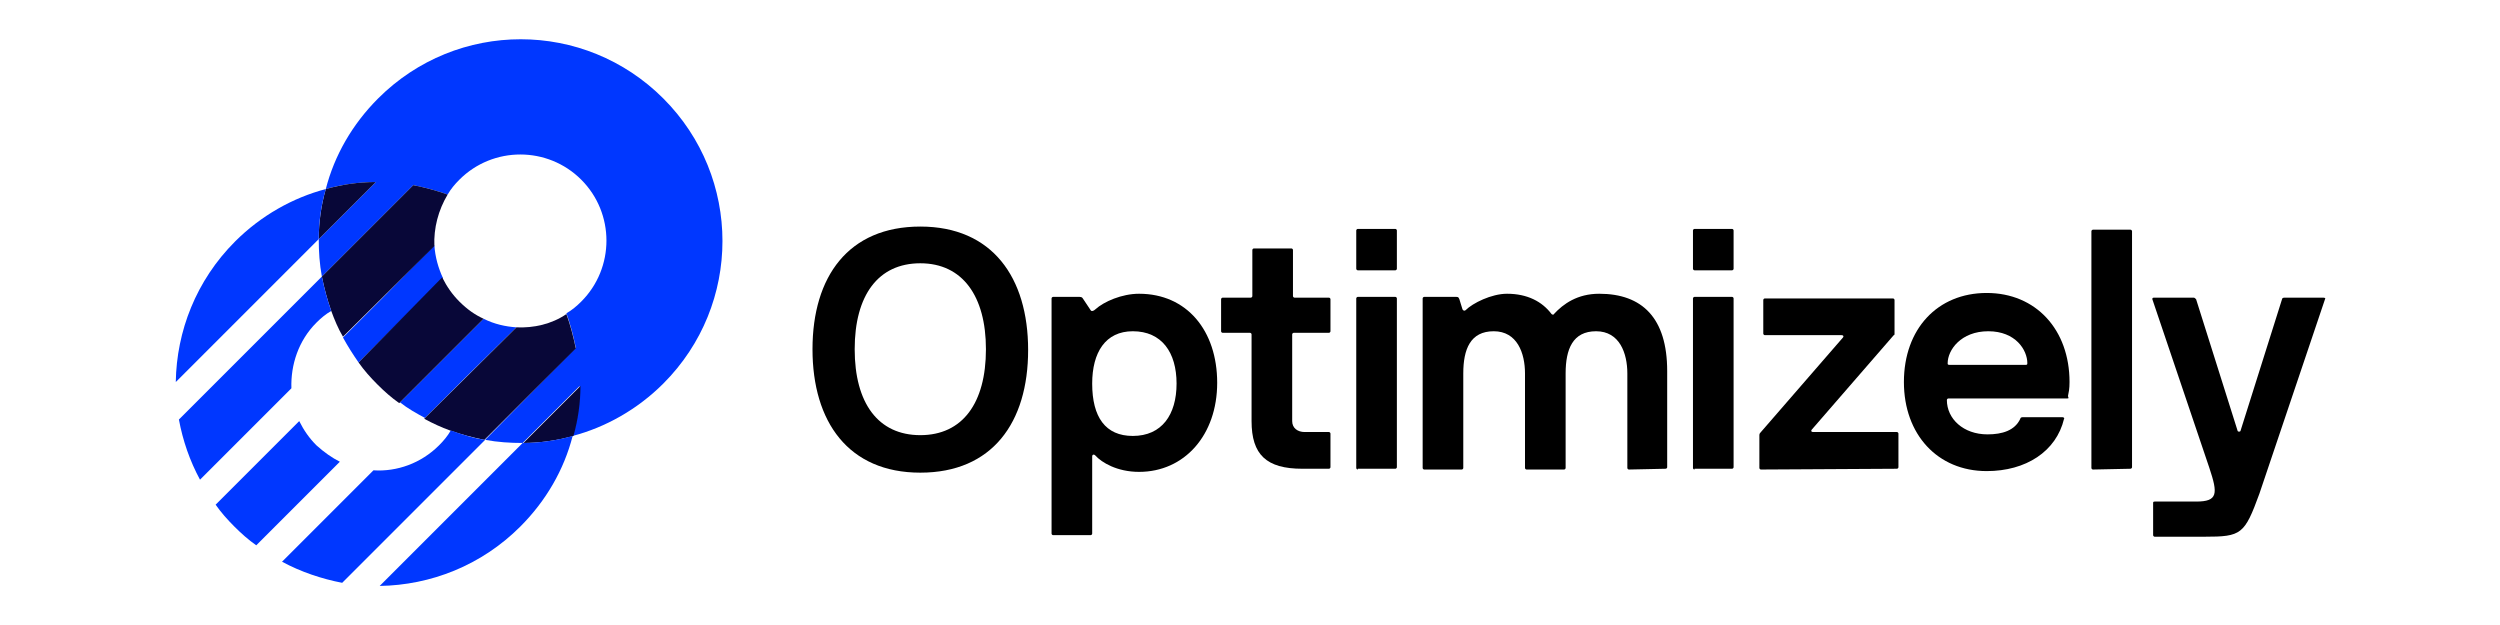
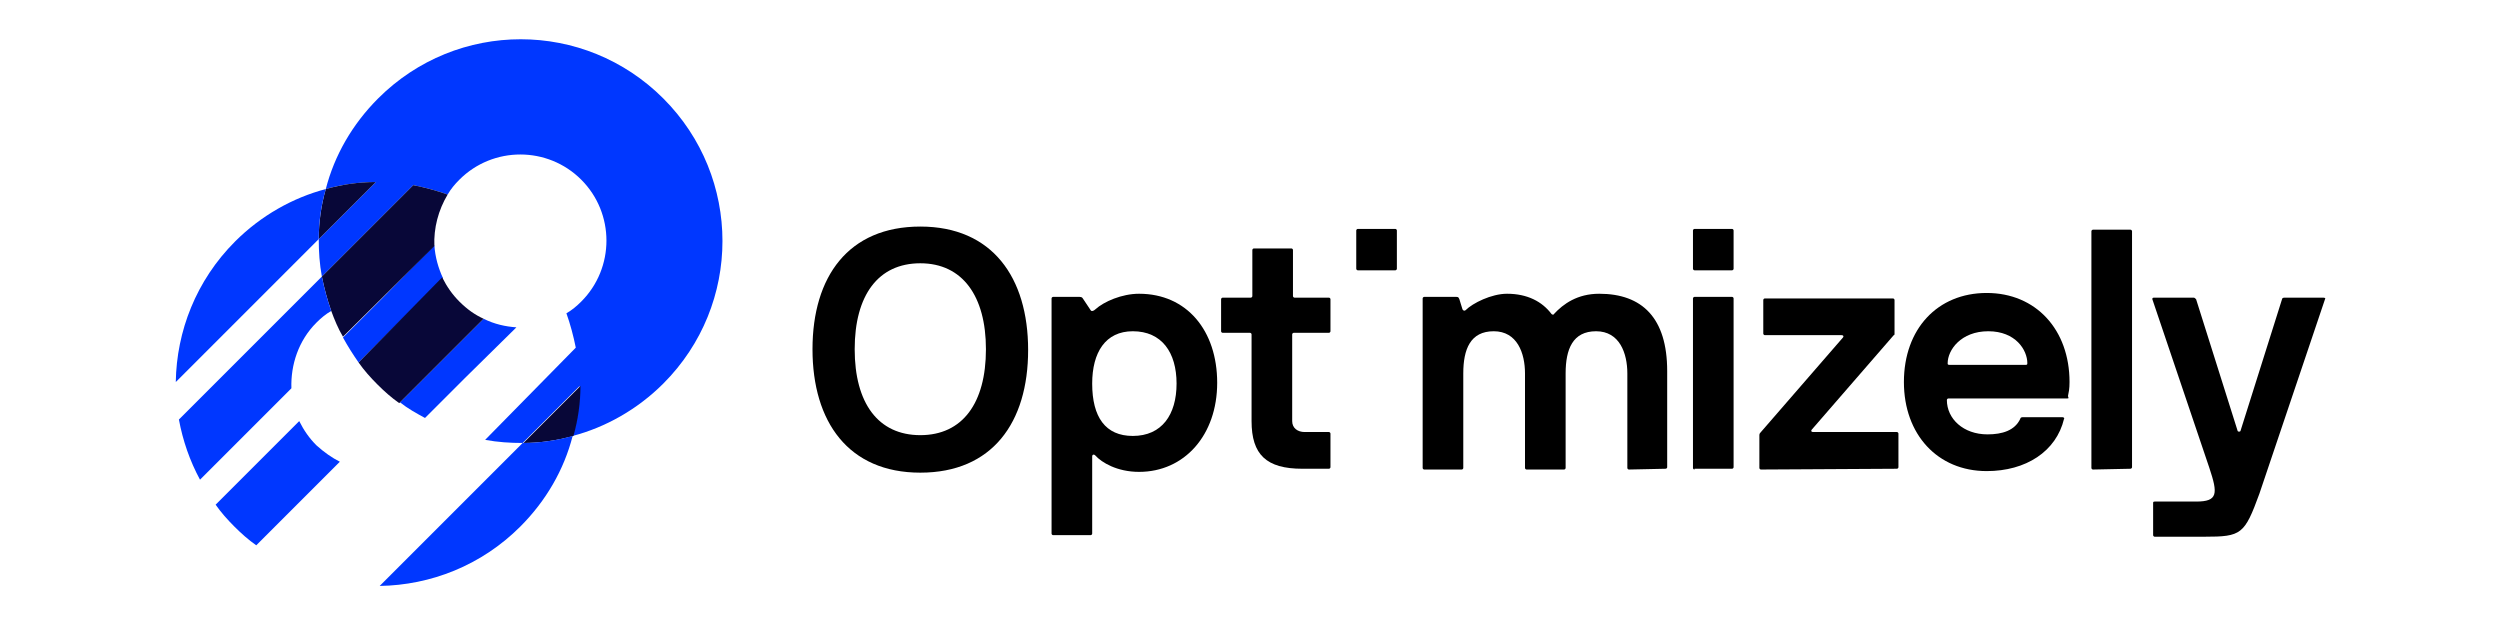
<svg xmlns="http://www.w3.org/2000/svg" version="1.1" id="Layer_1" x="0px" y="0px" viewBox="0 0 320 80" style="enable-background:new 0 0 320 80;" xml:space="preserve">
  <style type="text/css">
	.st0{display:none;}
	.st1{display:inline;}
	.st2{fill:none;}
	.st3{fill:#0037FF;}
	.st4{fill:#080738;}
</style>
  <g id="Editble" class="st0">
    <g class="st1">
      <rect x="-107" y="13.1" class="st2" width="506" height="71.8" />
      <path d="M-1.8,21.7h16.3c10.4,0,19,6.1,19,19.8v2.9c0,13.8-8,20-18.7,20H-1.8V21.7z M7.4,29.4v27.2h7c5.9,0,9.9-3.9,9.9-12.5v-2.2    c0-8.6-4.1-12.5-10.2-12.5C14.1,29.4,7.4,29.4,7.4,29.4z M38.4,29.9h7.3l1.1,8c1.4-5.5,4.9-8.3,11.3-8.3h2.2v9.2h-3.7    c-7.4,0-9.2,2.6-9.2,9.9v15.8h-9C38.4,64.5,38.4,29.9,38.4,29.9z M62.3,47.9v-1c0-11.6,7.4-17.9,17.5-17.9    c10.3,0,17.5,6.4,17.5,17.9v1c0,11.4-7,17.5-17.5,17.5C68.6,65.4,62.3,59.3,62.3,47.9z M88.1,47.8V47c0-6.5-3.2-10.3-8.3-10.3    c-5,0-8.4,3.5-8.4,10.3v0.8c0,6.2,3.2,9.7,8.3,9.7C84.9,57.5,88.1,54.1,88.1,47.8z M102,29.9h7.6l0.9,6.6    c1.9-4.4,5.7-7.4,11.4-7.4c8.8,0,14.6,6.4,14.6,18v1c0,11.4-6.4,17.3-14.6,17.3c-5.5,0-9.2-2.5-11-6.5v17.5H102V29.9z M127.3,47.9    v-0.8c0-6.9-3.5-10.3-8.3-10.3c-5,0-8.4,3.8-8.4,10.3v0.7c0,6.1,3.2,10,8.2,10C124,57.6,127.3,54.2,127.3,47.9z M149.7,58.2    l-0.7,6.3h-7.8V18.3h8.8v17.8c1.9-4.5,5.8-7,11.2-7c8.2,0.1,14.3,5.8,14.3,17.3v1c0,11.5-5.8,18-14.6,18    C155.3,65.4,151.5,62.6,149.7,58.2z M166.5,47.4v-0.8c0-6.4-3.5-9.8-8.3-9.8c-5,0-8.4,4-8.4,10v0.7c0,6.5,3.3,10.2,8.3,10.2    C163.3,57.6,166.5,54.2,166.5,47.4z M179.6,47.9v-1c0-11.6,7.4-17.9,17.5-17.9c10.3,0,17.5,6.4,17.5,17.9v1    c0,11.4-7.1,17.5-17.5,17.5C185.9,65.4,179.6,59.3,179.6,47.9z M205.4,47.8V47c0-6.5-3.2-10.3-8.3-10.3c-5,0-8.4,3.5-8.4,10.3v0.8    c0,6.2,3.2,9.7,8.3,9.7C202.2,57.5,205.4,54.1,205.4,47.8z M226.3,46.5l-12.1-16.7h10.4l7,10.4l7.1-10.4H249l-12.3,16.6l13,18    h-10.2l-8-11.5l-7.7,11.5h-10.6L226.3,46.5z" />
    </g>
  </g>
  <g>
    <g>
      <g>
        <g>
          <path d="M145.8,37.6c6.1,0,10,4.7,10,11.4s-4.2,11.4-10,11.4c-2.8,0-4.8-1.2-5.6-2.1c-0.2-0.2-0.4-0.1-0.4,0.1v9.9      c0,0.1-0.1,0.2-0.2,0.2h-4.8c-0.1,0-0.2-0.1-0.2-0.2V38.2c0-0.1,0.1-0.2,0.2-0.2h3.2c0.3,0,0.5,0,0.6,0.2l1,1.5      c0.1,0.2,0.4,0.1,0.6-0.1C141.3,38.6,143.6,37.6,145.8,37.6z M145,42.4c-3.5,0-5.2,2.7-5.2,6.7c0,4.3,1.7,6.7,5.2,6.7      c3.7,0,5.6-2.7,5.6-6.7S148.7,42.4,145,42.4z" />
          <path d="M289.2,63.2c-1.9,5.2-2.3,5.5-7,5.5h-6.4c-0.1,0-0.2-0.1-0.2-0.2v-4.1c0-0.1,0-0.2,0.2-0.2h5.3c2.8,0,2.8-1,1.7-4.3      l-7.3-21.6c0-0.1,0-0.2,0.2-0.2h5.1c0.1,0,0.2,0.1,0.3,0.2l5.3,16.8c0,0.2,0.4,0.2,0.4,0l5.3-16.8c0-0.1,0.1-0.2,0.3-0.2h5      c0.2,0,0.3,0.1,0.2,0.2L289.2,63.2z" />
          <path d="M117.8,60.5c-9.2,0-13.8-6.5-13.8-15.8S108.6,29,117.8,29c9.2,0,13.8,6.5,13.8,15.8S127,60.5,117.8,60.5z M126.2,44.7      c0-6.8-3-11-8.4-11c-5.4,0-8.4,4.1-8.4,11s3,11,8.4,11C123.2,55.7,126.2,51.6,126.2,44.7z" />
          <path d="M156.5,42.6c-0.1,0-0.2-0.1-0.2-0.2v-4.1c0-0.1,0.1-0.2,0.2-0.2h3.6c0.1,0,0.2-0.1,0.2-0.2V32c0-0.1,0.1-0.2,0.2-0.2      h4.8c0.1,0,0.2,0.1,0.2,0.2v5.9c0,0.1,0.1,0.2,0.2,0.2h4.4c0.1,0,0.2,0.1,0.2,0.2v4.1c0,0.1-0.1,0.2-0.2,0.2h-4.5      c-0.1,0-0.2,0.1-0.2,0.2v11.1c0,0.9,0.7,1.4,1.6,1.4h3.1c0.1,0,0.2,0.1,0.2,0.2v4.3c0,0.1-0.1,0.2-0.2,0.2h-3.4      c-4.6,0-6.5-1.8-6.5-6.1V42.8c0-0.1-0.1-0.2-0.2-0.2L156.5,42.6L156.5,42.6z" />
          <g>
            <path d="M173.8,34.6c-0.1,0-0.2-0.1-0.2-0.2v-4.9c0-0.1,0.1-0.2,0.2-0.2h4.8c0.1,0,0.2,0.1,0.2,0.2v4.9c0,0.1-0.1,0.2-0.2,0.2       H173.8z" />
-             <path d="M173.8,60.1c-0.1,0-0.2-0.1-0.2-0.2V38.2c0-0.1,0.1-0.2,0.2-0.2h4.8c0.1,0,0.2,0.1,0.2,0.2v21.6c0,0.1-0.1,0.2-0.2,0.2       H173.8z" />
          </g>
          <path d="M208.5,60.1c-0.1,0-0.2-0.1-0.2-0.2V47.8c0-2.6-1-5.4-4-5.4c-3,0-3.9,2.3-3.9,5.4v12.1c0,0.1-0.1,0.2-0.2,0.2h-4.8      c-0.1,0-0.2-0.1-0.2-0.2V47.8c0-2.6-1-5.4-4-5.4c-3,0-3.9,2.3-3.9,5.4v12.1c0,0.1-0.1,0.2-0.2,0.2h-4.8c-0.1,0-0.2-0.1-0.2-0.2      V38.2c0-0.1,0.1-0.2,0.2-0.2h4.1c0.3,0,0.3,0.1,0.4,0.3l0.4,1.3c0.1,0.2,0.3,0.2,0.4,0.1c0.9-0.9,3.3-2.1,5.3-2.1      c2.6,0,4.5,1,5.7,2.6c0.1,0.1,0.3,0.1,0.3,0c1.2-1.3,3-2.6,5.8-2.6c5.5,0,8.7,3.1,8.7,9.9v12.3c0,0.1-0.1,0.2-0.2,0.2      L208.5,60.1L208.5,60.1z" />
          <path d="M216.9,34.6c-0.1,0-0.2-0.1-0.2-0.2v-4.9c0-0.1,0.1-0.2,0.2-0.2h4.8c0.1,0,0.2,0.1,0.2,0.2v4.9c0,0.1-0.1,0.2-0.2,0.2      H216.9z" />
          <path d="M216.9,60.1c-0.1,0-0.2-0.1-0.2-0.2V38.2c0-0.1,0.1-0.2,0.2-0.2h4.8c0.1,0,0.2,0.1,0.2,0.2v21.6c0,0.1-0.1,0.2-0.2,0.2      H216.9z" />
          <path d="M225.4,60.1c-0.1,0-0.2-0.1-0.2-0.2v-4.2c0-0.2,0.1-0.3,0.2-0.4l10.5-12.1c0.1-0.1,0.1-0.3-0.2-0.3h-9.8      c-0.1,0-0.2-0.1-0.2-0.2v-4.3c0-0.1,0.1-0.2,0.2-0.2h16.4c0.1,0,0.2,0.1,0.2,0.2v4.3c0,0.1,0,0.2-0.1,0.2l-10.5,12.1      c-0.1,0.1-0.1,0.3,0.2,0.3h10.7c0.1,0,0.2,0.1,0.2,0.2v4.3c0,0.1-0.1,0.2-0.2,0.2L225.4,60.1L225.4,60.1z" />
          <path d="M264.6,51h-15.2c-0.1,0-0.2,0.1-0.2,0.2c0,2.4,2.1,4.4,5.2,4.4c1.9,0,3.5-0.5,4.2-2c0-0.1,0.1-0.2,0.3-0.2h5.1      c0.1,0,0.3,0.1,0.2,0.2c-1,4.2-4.9,6.7-9.9,6.7c-6.3,0-10.6-4.7-10.6-11.4c0-6.8,4.3-11.4,10.6-11.4c6.3,0,10.6,4.7,10.6,11.4      c0,0.9-0.1,1.3-0.2,1.8C264.8,51,264.8,51,264.6,51z M259.3,46.7c0.1,0,0.2,0,0.2-0.2c0-1.7-1.5-4.1-5-4.1      c-3.5,0-5.2,2.4-5.2,4.1c0,0.1,0,0.2,0.2,0.2H259.3z" />
          <path d="M267.9,60.1c-0.1,0-0.2-0.1-0.2-0.2V29.6c0-0.1,0.1-0.2,0.2-0.2h4.8c0.1,0,0.2,0.1,0.2,0.2v30.2c0,0.1-0.1,0.2-0.2,0.2      L267.9,60.1L267.9,60.1z" />
        </g>
      </g>
    </g>
    <g>
      <g>
        <path class="st3" d="M48.4,12.6c-3.3,3.3-5.6,7.3-6.7,11.6c2.1-0.6,4.3-0.9,6.4-0.9l-7.3,7.3c0,1.6,0.1,3.2,0.4,4.8l11.7-11.7     c1.5,0.3,3,0.7,4.4,1.2c0.4-0.7,0.9-1.3,1.5-1.9c4.3-4.3,11.3-4.3,15.6,0c4.3,4.3,4.3,11.3,0,15.6c-0.6,0.6-1.2,1.1-1.9,1.5     c0.5,1.4,0.9,2.9,1.2,4.4L62.1,56.3c1.6,0.3,3.2,0.4,4.8,0.4l7.3-7.3c0,2.2-0.3,4.3-0.9,6.4c4.2-1.1,8.3-3.4,11.6-6.7     C95,39,95,22.7,84.9,12.6C74.8,2.5,58.5,2.5,48.4,12.6z" />
        <path class="st3" d="M56.7,35.6c-0.6-1.3-1-2.7-1.1-4.2L49,38.1l-5.1,5.1c0.6,1.1,1.3,2.2,2,3.2l7.2-7.2L56.7,35.6z" />
        <path class="st3" d="M66.1,41.9c-1.4-0.1-2.8-0.4-4.2-1.1l-3.5,3.5l-7.2,7.2c1,0.8,2.1,1.4,3.2,2l5.1-5.1L66.1,41.9z" />
      </g>
      <g>
        <path class="st4" d="M55.6,31.5c-0.1-2.3,0.5-4.6,1.7-6.6c-1.4-0.5-2.9-0.9-4.4-1.2L41.2,35.4c0.3,1.5,0.7,3,1.2,4.4     c0.4,1.1,0.9,2.3,1.5,3.3L55.6,31.5z" />
-         <path class="st4" d="M66.1,41.9L54.3,53.6c1.1,0.6,2.2,1.1,3.3,1.5c1.4,0.5,2.9,0.9,4.4,1.2l11.7-11.7c-0.3-1.5-0.7-3-1.2-4.4     C70.6,41.5,68.3,42,66.1,41.9z" />
        <path class="st4" d="M73.4,55.8c0.6-2.1,0.9-4.3,0.9-6.4l-7.3,7.3C69.1,56.7,71.2,56.4,73.4,55.8z" />
        <path class="st4" d="M41.7,24.2c-0.6,2.1-0.9,4.3-0.9,6.4l7.3-7.3C45.9,23.3,43.8,23.6,41.7,24.2z" />
        <path class="st4" d="M61.9,40.8c-1.1-0.5-2.1-1.2-3.1-2.2c-0.9-0.9-1.6-1.9-2.2-3.1L45.9,46.4c0.7,1,1.5,1.9,2.4,2.8     c0.9,0.9,1.8,1.7,2.8,2.4L61.9,40.8z" />
      </g>
      <g>
        <path class="st3" d="M41.7,24.2c-4.2,1.1-8.3,3.4-11.6,6.7c-5,5-7.5,11.5-7.6,18l18.3-18.3C40.8,28.4,41.1,26.3,41.7,24.2z" />
        <path class="st3" d="M48.6,75c6.5-0.1,13-2.6,18-7.6c3.3-3.3,5.6-7.3,6.7-11.6c-2.1,0.6-4.3,0.9-6.4,0.9L48.6,75z" />
        <path class="st3" d="M40.5,41.3c0.6-0.6,1.2-1.1,1.9-1.5c-0.5-1.4-0.9-2.9-1.2-4.4L22.9,53.7c0.5,2.7,1.4,5.3,2.7,7.7l11.7-11.7     C37.2,46.7,38.2,43.6,40.5,41.3z" />
-         <path class="st3" d="M57.7,55.1c-0.4,0.7-0.9,1.3-1.5,1.9c-2.3,2.3-5.4,3.4-8.4,3.2L36.1,71.9c2.4,1.3,5.1,2.2,7.7,2.7l18.3-18.3     C60.6,56.1,59.1,55.6,57.7,55.1z" />
        <path class="st3" d="M40.5,57c-0.9-0.9-1.6-1.9-2.2-3.1L27.6,64.6c0.7,1,1.5,1.9,2.4,2.8c0.9,0.9,1.8,1.7,2.8,2.4l10.7-10.7     C42.5,58.6,41.5,57.9,40.5,57z" />
      </g>
    </g>
  </g>
</svg>